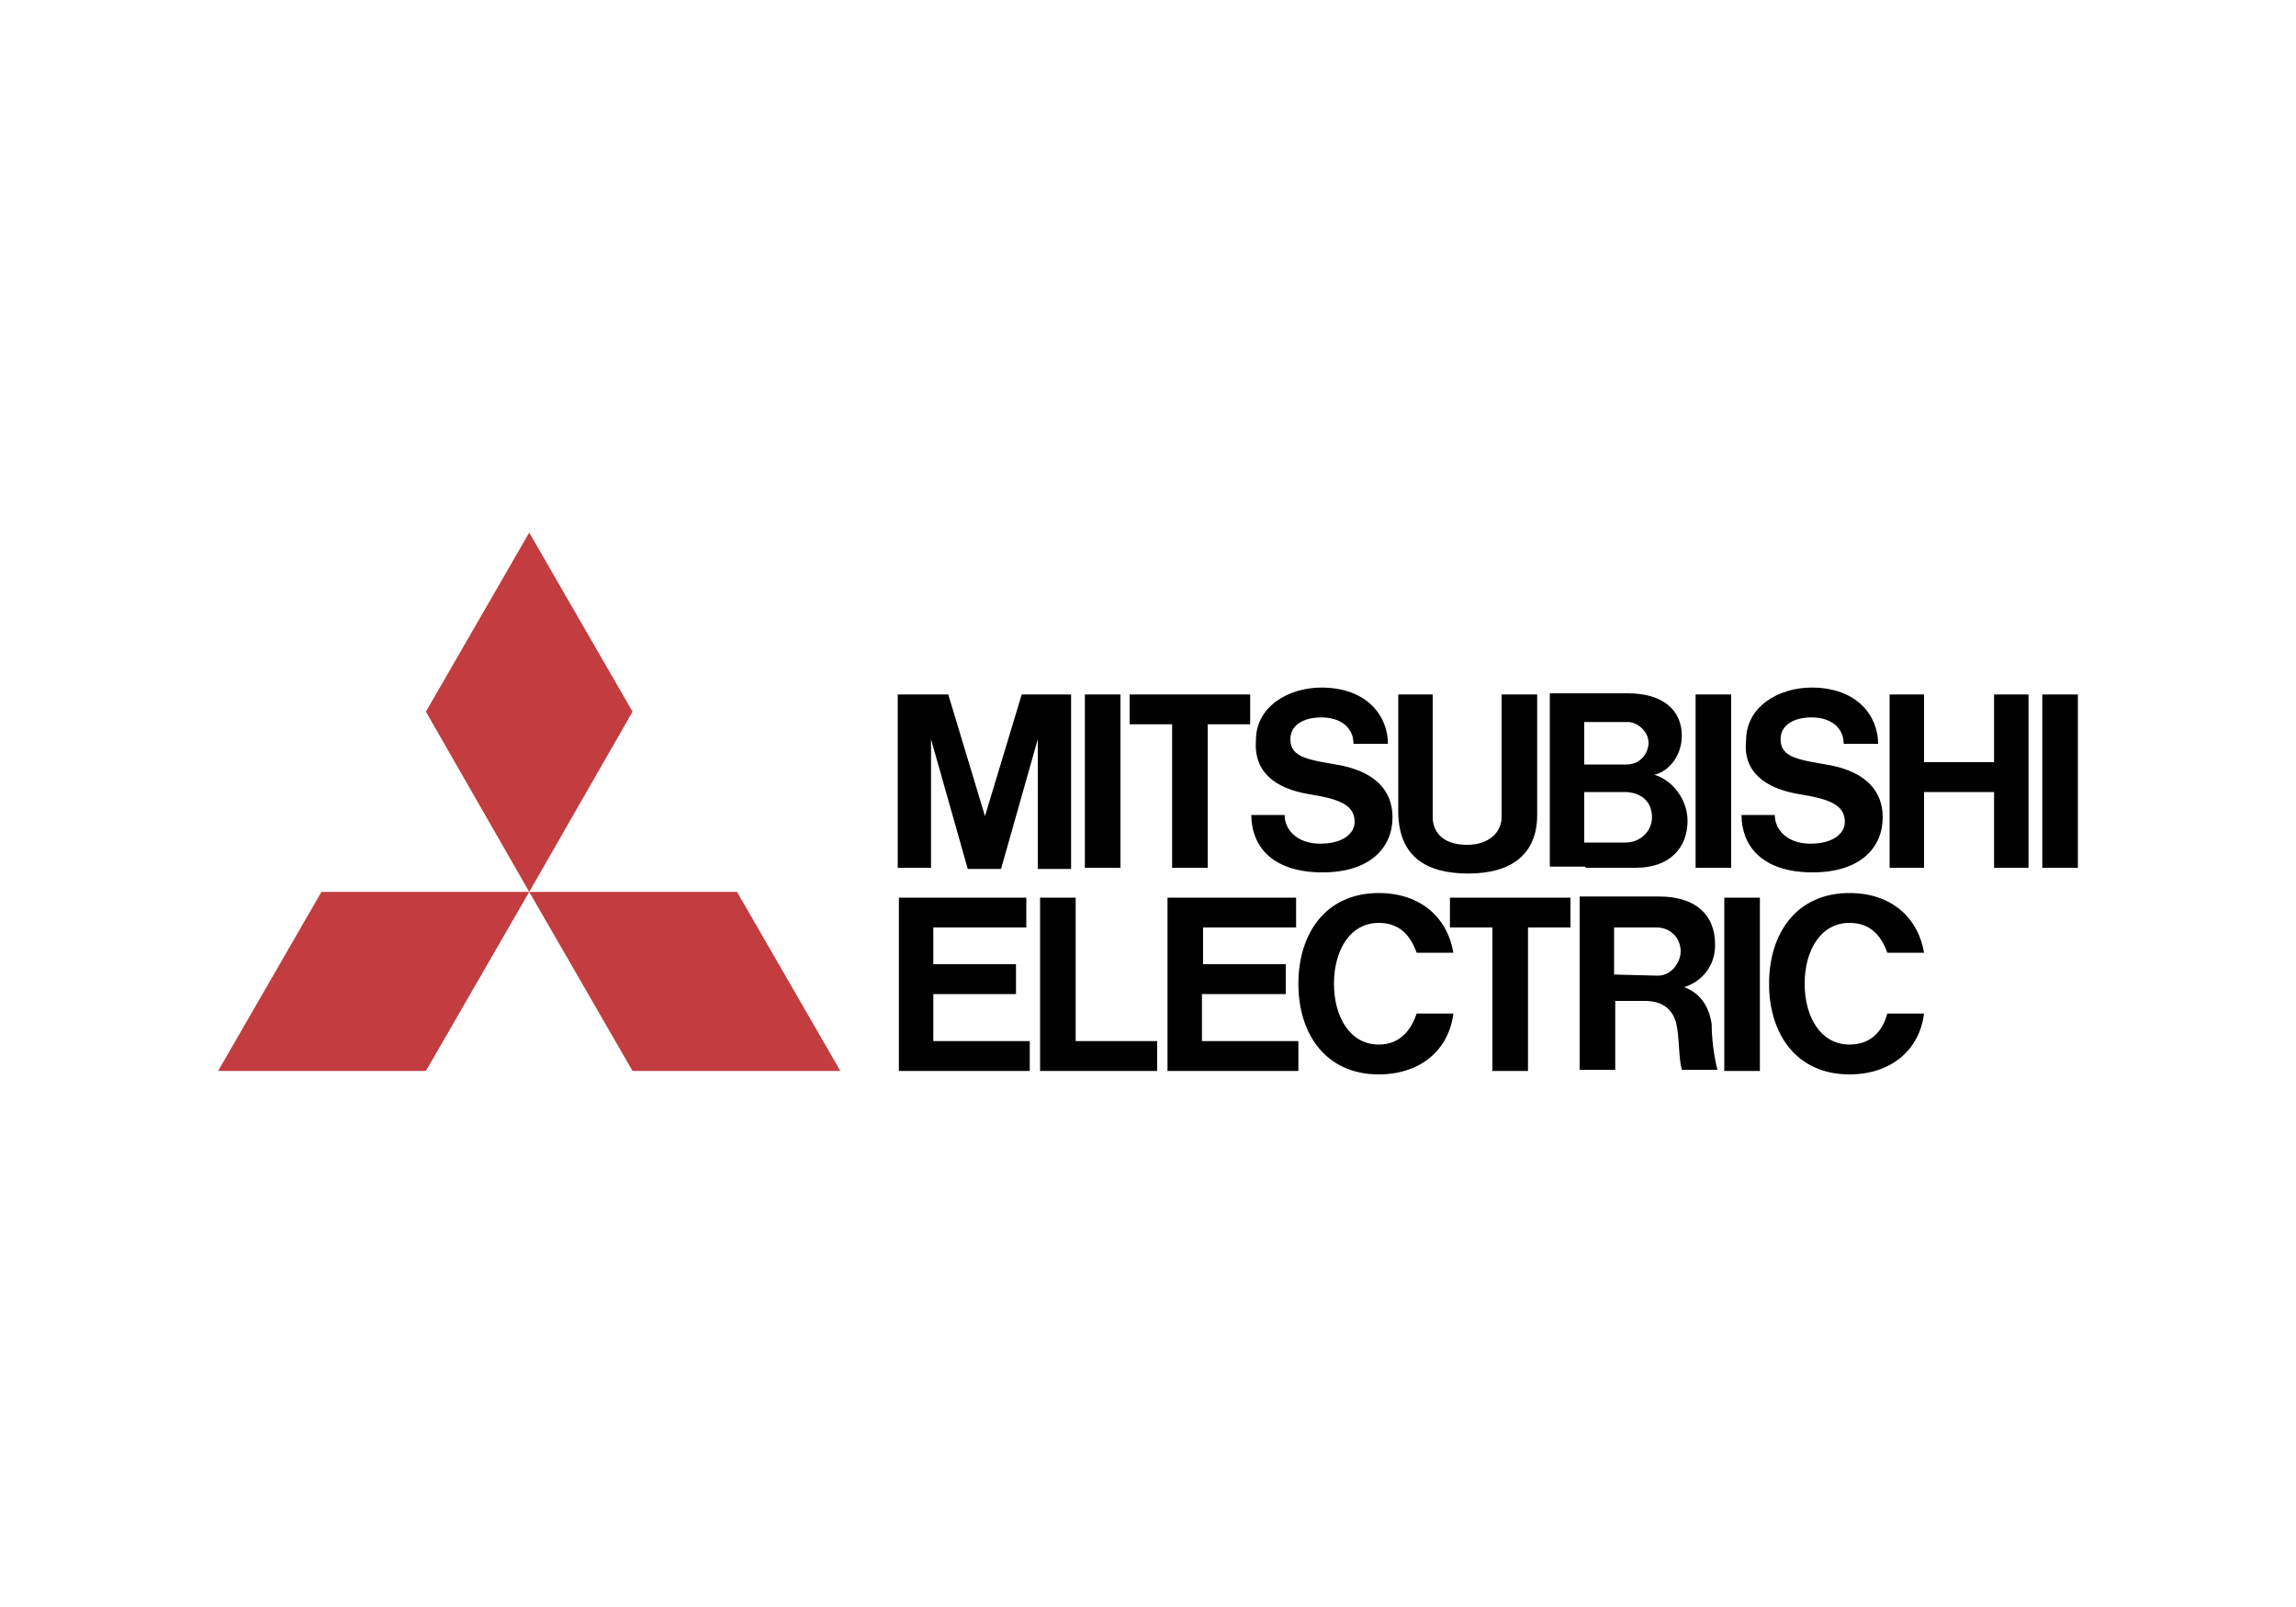
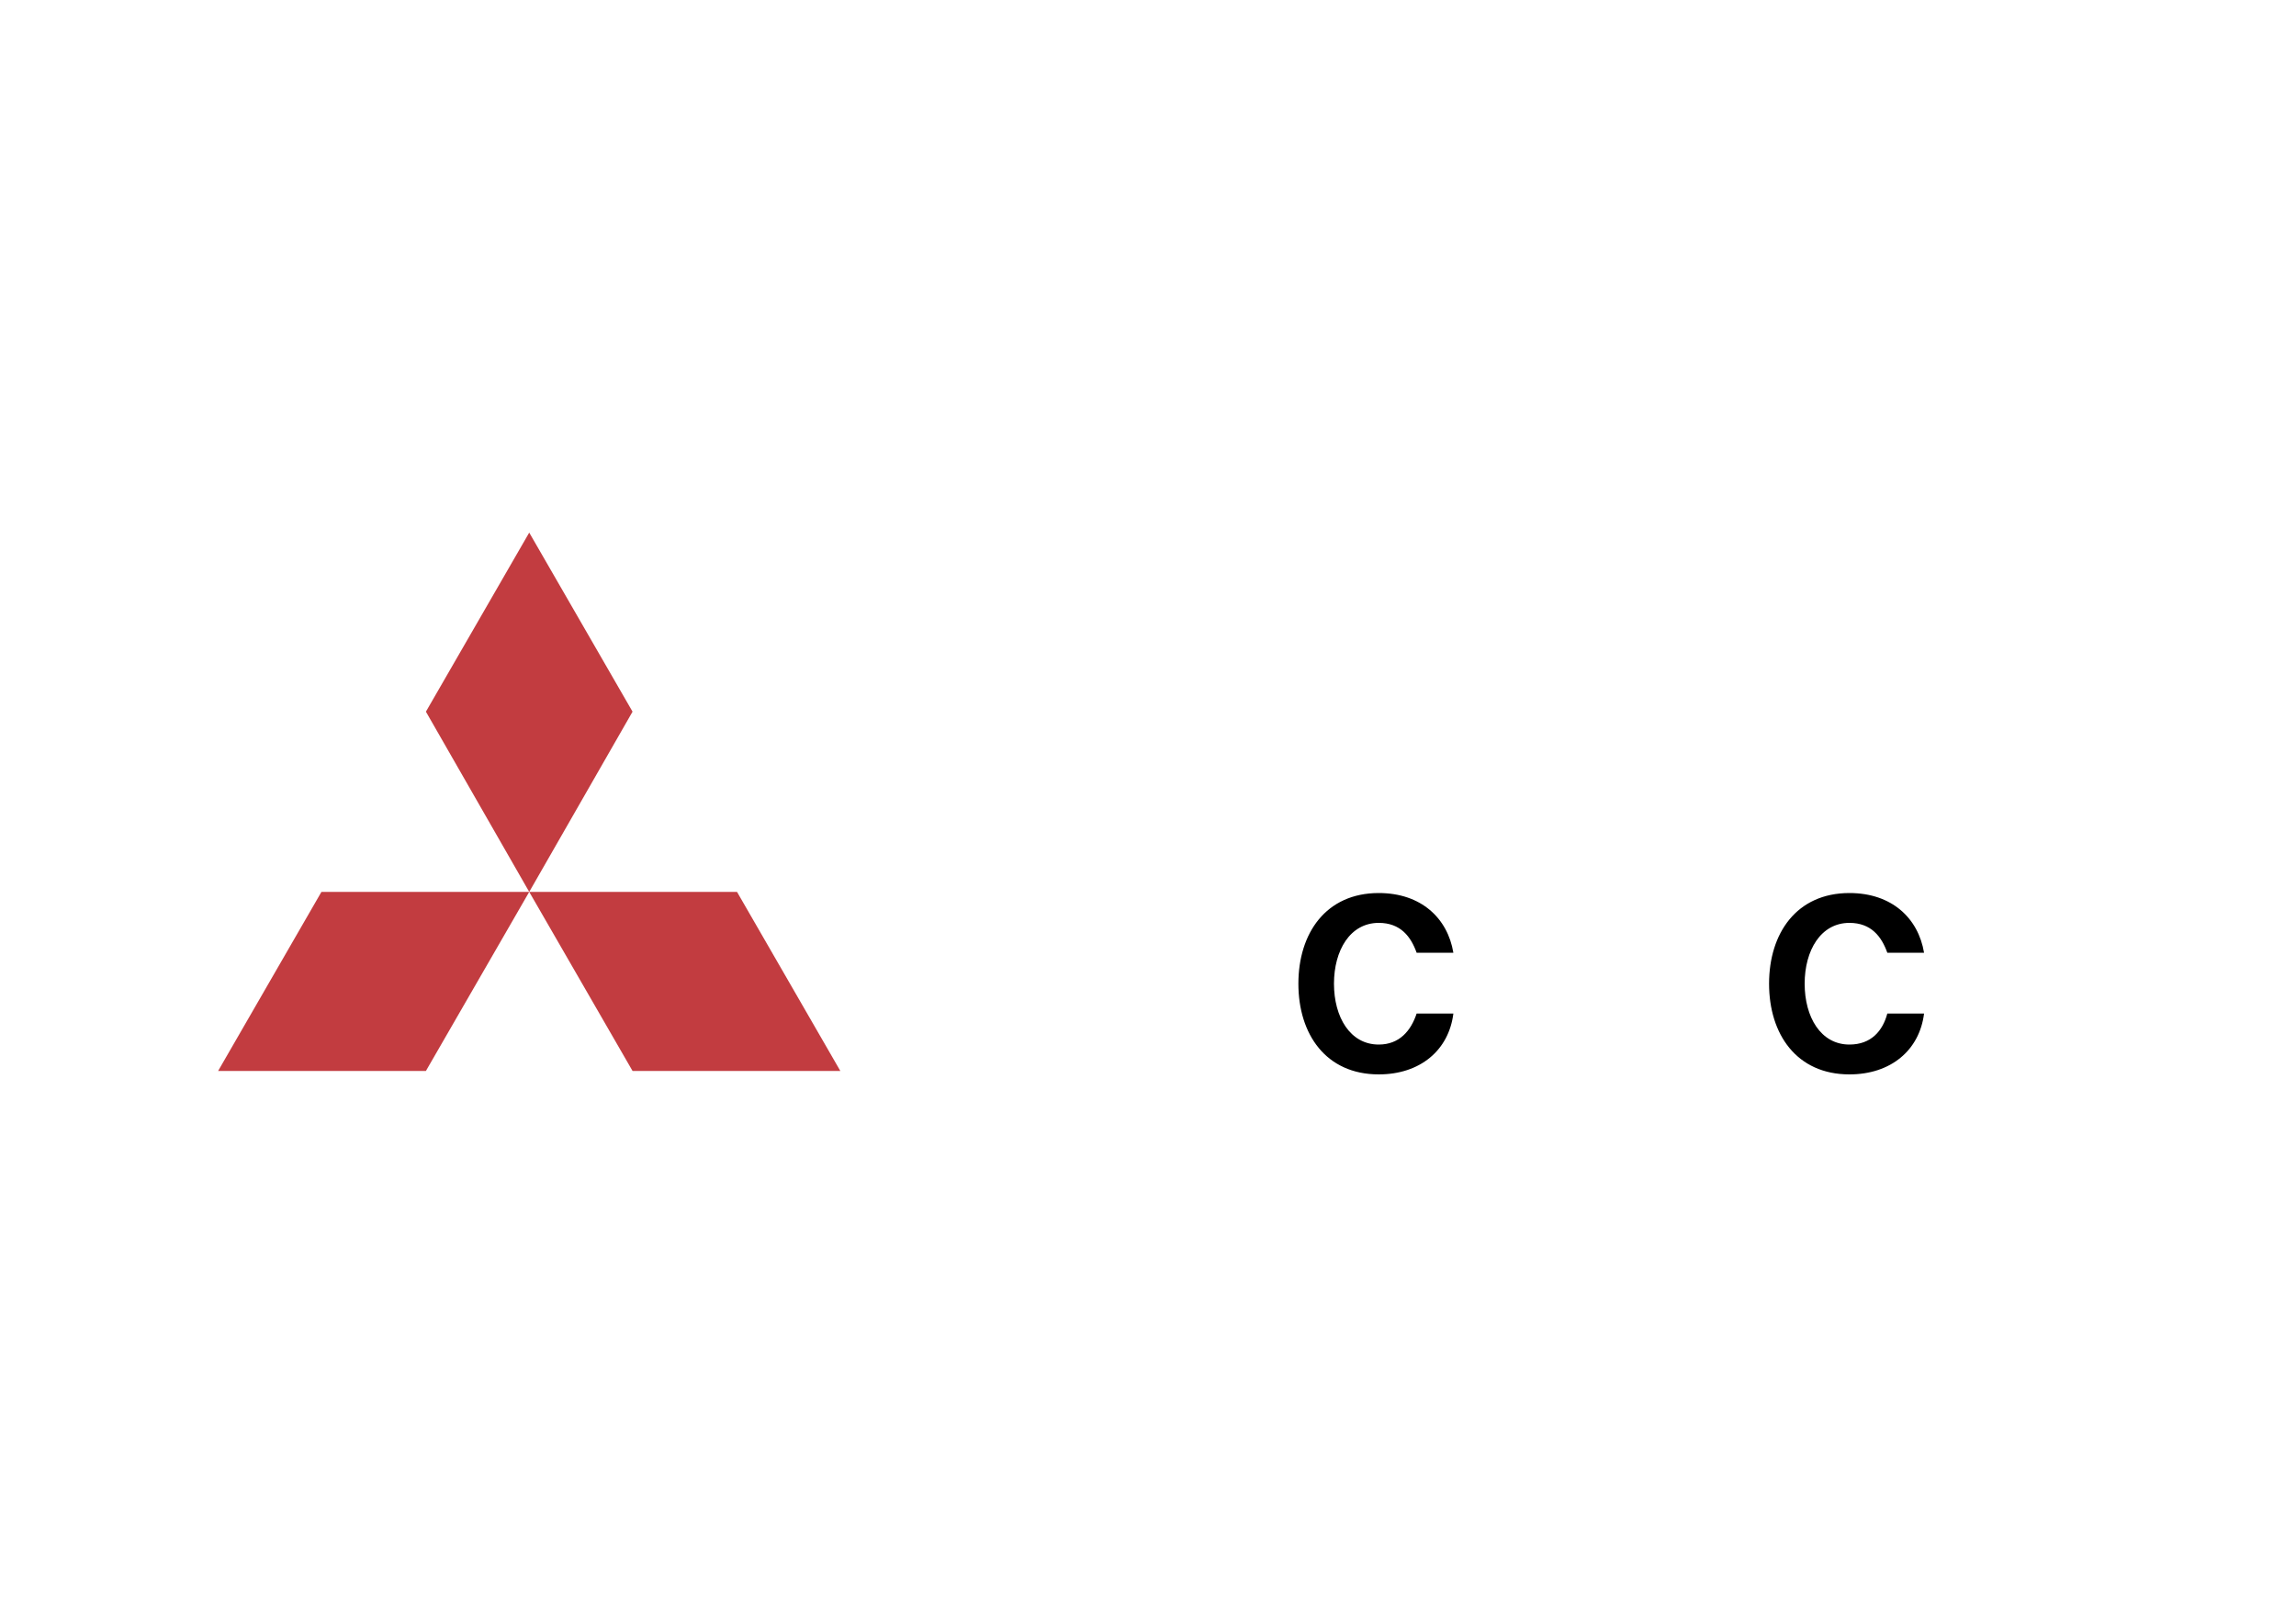
<svg xmlns="http://www.w3.org/2000/svg" id="katman_1" x="0px" y="0px" viewBox="0 0 200 140" style="enable-background:new 0 0 200 140;" xml:space="preserve">
  <style type="text/css"> .st0{fill-rule:evenodd;clip-rule:evenodd;fill:#C23C40;} .st1{fill-rule:evenodd;clip-rule:evenodd;} </style>
  <g>
    <path class="st0" d="M37.1,93.3H19l9-15.6h18.1L37.1,93.3L37.1,93.3z M55.1,93.3h18.1l-9-15.6H46.1L55.1,93.3L55.1,93.3z M55.1,62 l-9-15.6l-9,15.6l9,15.7L55.1,62L55.1,62z" />
-     <path class="st1" d="M81.3,86.6h7.2V84h-7.2v-3.2h8.1v-2.6H78.3v15.1h11.4v-2.6h-8.4V86.6z M81.1,64.4l3.2,11.3h2.9l3.2-11.3v11.3 h2.9V60.5H89l-3.2,10.6l-3.2-10.6h-4.4v15.1h2.9L81.1,64.4L81.1,64.4z M150.8,60.5h-3.1v15.1h3.1V60.5z M153.3,78.2h-3.1v15.1h3.1 V78.2z M181,60.5h-3.1v15.1h3.1V60.5z M97.6,60.5h-3.1v15.1h3.1V60.5z M173.7,66.4h-6.1v-5.9h-3v15.1h3V69h6.1v6.6h3V60.5h-3V66.4z M102.1,75.6h3.1V63.1h3.7v-2.6H98.4v2.6h3.7L102.1,75.6L102.1,75.6z M130,93.3h3.1V80.8h3.7v-2.6h-10.5v2.6h3.7V93.3z M127.9,76.1 c3.9,0,6-1.8,6-5.1V60.5h-3.1v10.7c0,1.3-1.1,2.4-3,2.4c-2.3,0-3-1.3-3-2.4V60.5h-3v10.4C121.9,74.6,124.2,76.1,127.9,76.1z M104.8,86.6h7.2V84h-7.2v-3.2h8.1v-2.6h-11.2v15.1h11.4v-2.6h-8.4V86.6z M138.1,75.6h4.4c2.9,0,4.5-1.7,4.5-4.1 c0-1.9-1.4-3.6-2.9-4c1.3-0.3,2.4-1.7,2.4-3.4c0-2.2-1.6-3.7-4.7-3.7H135v15.1H138.1L138.1,75.6z M141.6,73.4H138V69h3.5 c1.3,0,2.4,0.7,2.4,2.2C143.9,72.4,142.9,73.4,141.6,73.4z M141.8,62.9c0.8,0,1.8,0.8,1.8,1.8c0,0.9-0.7,1.9-1.9,1.9H138v-3.7 H141.8L141.8,62.9L141.8,62.9z M146.7,86c1.3-0.4,2.7-1.6,2.7-3.7c0-2.7-1.8-4.2-4.9-4.2h-6.9v15.1h3.1v-6h2.6 c1.6,0,2.4,0.8,2.7,1.9c0.3,1.2,0.2,3,0.5,4.1h3.1c-0.3-1.2-0.5-2.7-0.5-4C148.8,87.3,147.8,86.4,146.7,86L146.7,86z M140.6,84.9 v-4.1h3.7c1.2,0,2.1,0.9,2.1,2.1c0,0.8-0.7,2.1-2,2.1L140.6,84.9L140.6,84.9z M93.7,78.2h-3.1v15.1h10.2v-2.6h-7.1V78.2z M114.1,69.2c2.5,0.4,3.9,0.9,3.9,2.4c0,1-1,1.9-3,1.9c-2,0-3.1-1.2-3.1-2.5h-2.9c0,2.6,1.7,5,6.2,5c4.2,0,6.1-2.2,6.1-4.8 c0-2.4-1.6-3.9-4.4-4.5c-2.7-0.5-4.5-0.6-4.5-2.3c0-1.2,1.1-1.9,2.7-1.9c1.7,0,2.8,0.9,2.8,2.3h3c0-2.4-1.8-4.9-5.8-4.9 c-2.8,0-5.7,1.6-5.7,4.6C109.2,67.2,111,68.7,114.1,69.2L114.1,69.2z M156.8,69.2c2.5,0.4,3.9,0.9,3.9,2.4c0,1-1,1.9-3,1.9 s-3.1-1.2-3.1-2.5h-2.9c0,2.6,1.7,5,6.2,5c4.2,0,6.1-2.2,6.1-4.8c0-2.4-1.6-3.9-4.4-4.5c-2.7-0.5-4.5-0.6-4.5-2.3 c0-1.2,1.1-1.9,2.7-1.9c1.7,0,2.8,0.9,2.8,2.3h3c0-2.4-1.8-4.9-5.8-4.9c-2.8,0-5.7,1.6-5.7,4.6C151.8,67.2,153.7,68.7,156.8,69.2 L156.8,69.2z" />
    <path class="st1" d="M120.1,91c-2.5,0-3.9-2.4-3.9-5.3c0-2.9,1.4-5.3,3.9-5.3c1.9,0,2.8,1.2,3.3,2.6h3.2c-0.5-3-2.8-5.2-6.5-5.2 c-4.6,0-7,3.5-7,7.9s2.4,7.9,7,7.9c3.6,0,6.1-2.1,6.5-5.3h-3.2C122.9,89.8,121.9,91,120.1,91L120.1,91z M161.1,91 c-2.5,0-3.9-2.4-3.9-5.3c0-2.9,1.4-5.3,3.9-5.3c1.9,0,2.8,1.2,3.3,2.6h3.2c-0.5-3-2.8-5.2-6.5-5.2c-4.6,0-7,3.5-7,7.9 s2.4,7.9,7,7.9c3.6,0,6.1-2.1,6.5-5.3h-3.2C164,89.8,163,91,161.1,91L161.1,91z" />
  </g>
</svg>